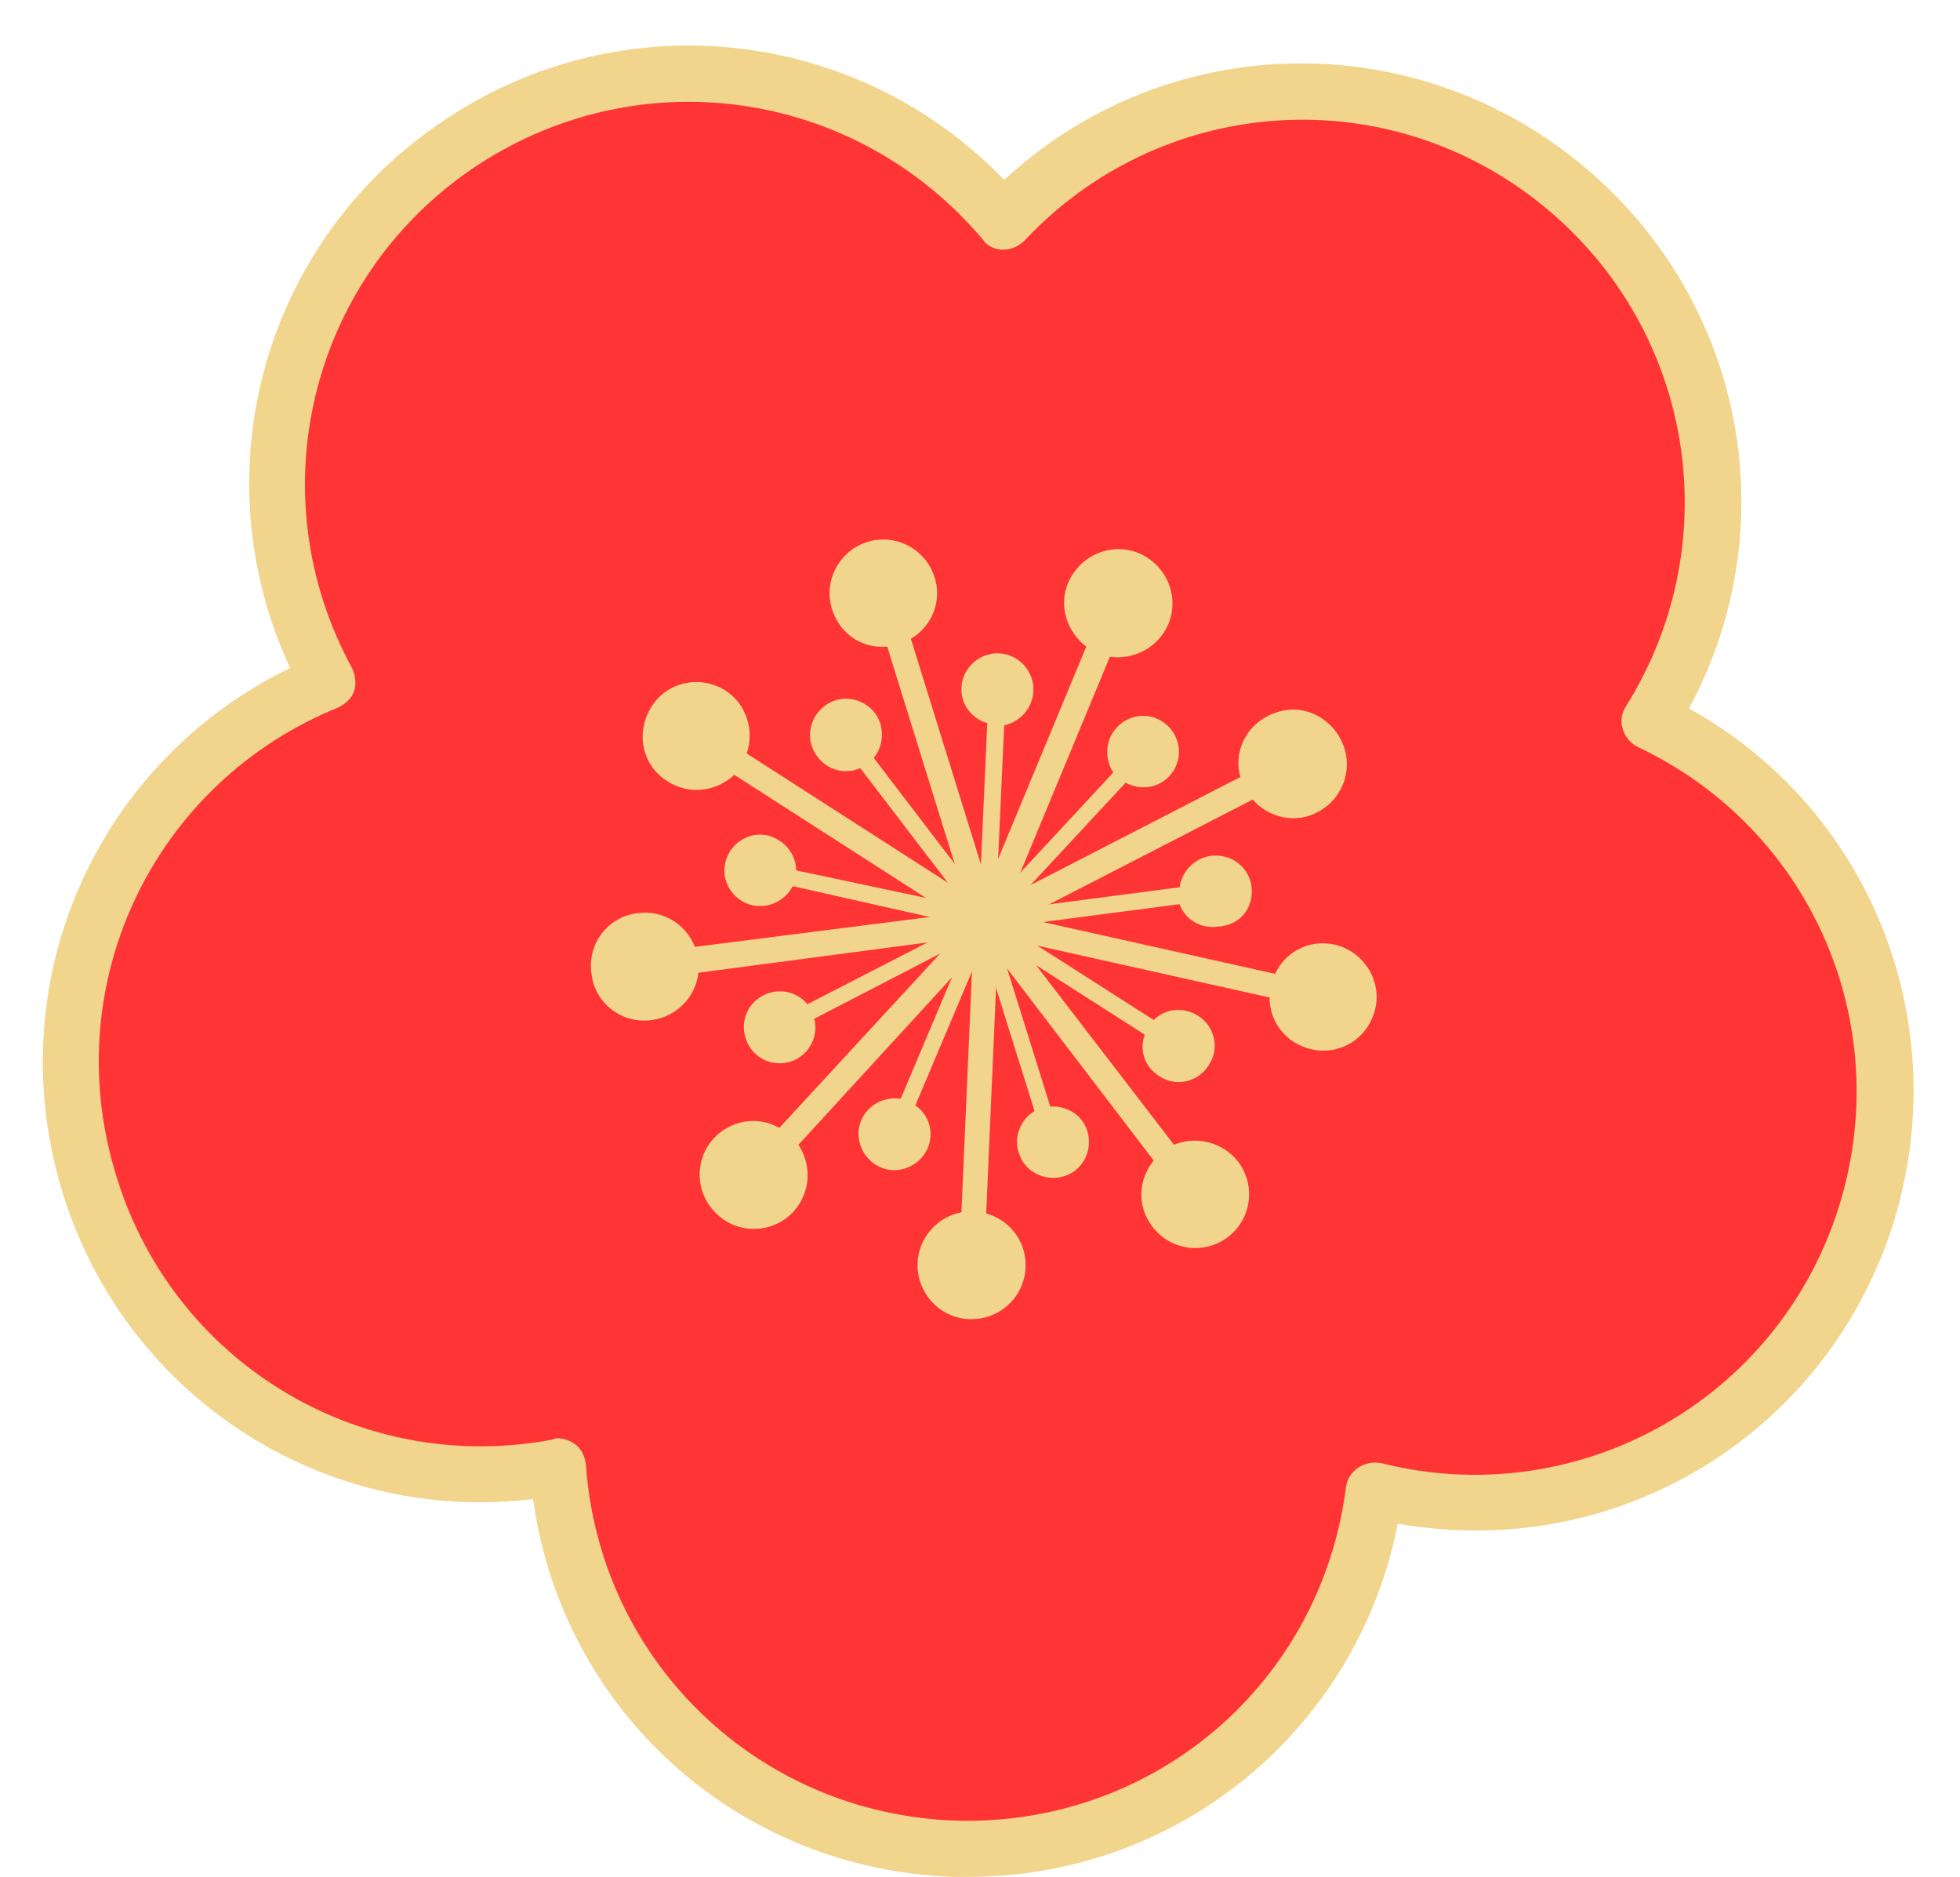
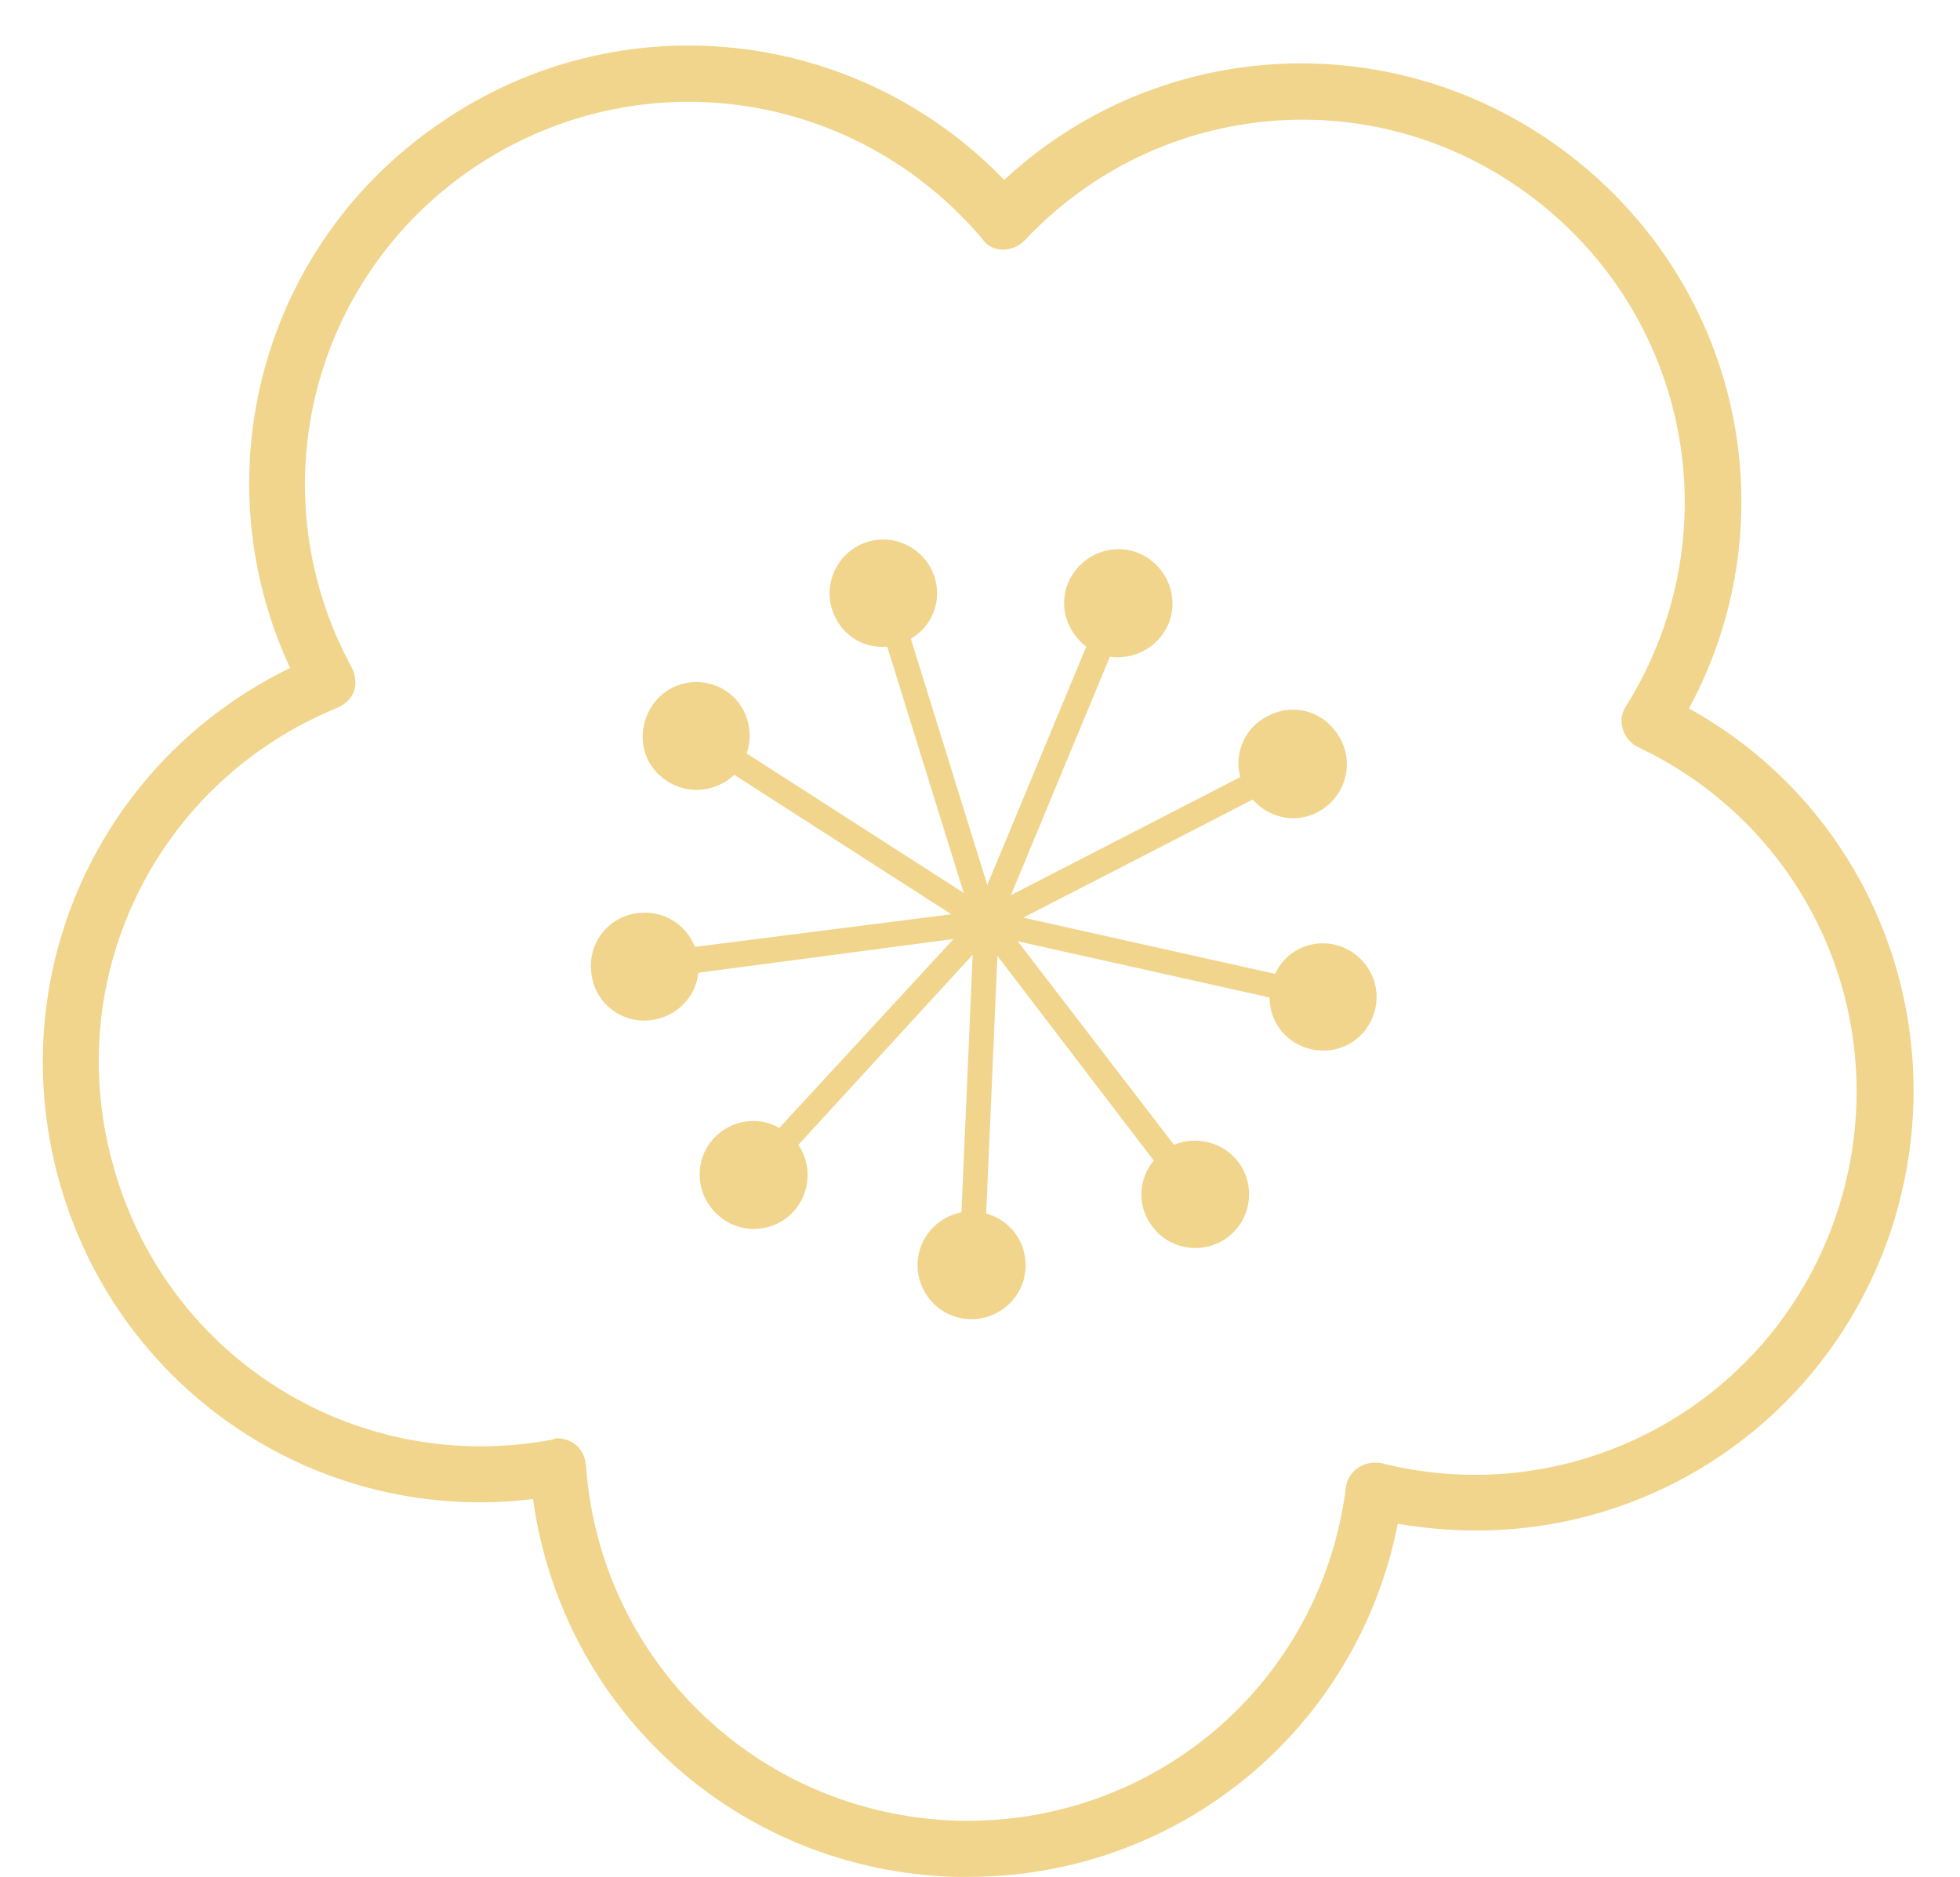
<svg xmlns="http://www.w3.org/2000/svg" fill="#000000" height="166.9" preserveAspectRatio="xMidYMid meet" version="1" viewBox="-3.8 -4.1 174.3 166.9" width="174.3" zoomAndPan="magnify">
  <g>
    <g>
      <g>
        <g id="change1_1">
-           <path d="M142.9,60c9.9-15.7,6.4-36.7-8.6-48.3c-15-11.6-36.2-9.7-48.9,3.9C73.5,1.3,52.5-1.8,36.8,8.9 C21.2,19.6,16.4,40.3,25.4,56.6C8.1,63.5-1.3,82.5,4,100.7c5.3,18.2,23.6,29.1,41.8,25.6c1.3,18.5,16.4,33.4,35.4,34 c19,0.6,34.9-13.4,37.3-31.9c18,4.5,36.9-5.3,43.3-23.1C168.1,87.5,159.7,67.9,142.9,60z" fill="#ff3535" />
-         </g>
+           </g>
        <g id="change2_2">
          <path d="M82.3,162.8c-0.4,0-0.8,0-1.2,0c-19.3-0.6-34.9-14.8-37.5-33.6c-18.8,2.3-36.6-9.3-42-27.8 C-3.8,82.9,4.9,63.6,22,55.3c-8-17.2-2.5-37.7,13.4-48.5c15.9-10.9,37-8.5,50.1,5.1C99.4-1,120.6-2,135.8,9.7 c15.3,11.8,19.6,32.5,10.6,49.2c16.6,9.2,24.1,29,17.7,47.2c-5.7,15.9-20.5,25.9-36.6,25.9c-2.3,0-4.6-0.2-7-0.6 C116.9,149.7,101,162.8,82.3,162.8z M45.8,123.8c0.5,0,1.1,0.2,1.5,0.5c0.6,0.4,0.9,1.1,1,1.8c1.2,17.5,15.3,31.1,32.9,31.7 c17.6,0.5,32.5-12.2,34.7-29.7c0.1-0.7,0.5-1.3,1.1-1.7c0.6-0.4,1.3-0.5,2-0.4c17,4.3,34.4-5,40.3-21.5 c5.9-16.6-1.6-34.7-17.5-42.2c-0.6-0.3-1.1-0.9-1.3-1.6c-0.2-0.7-0.1-1.4,0.3-2c9.3-14.9,5.9-34.2-8-45 c-13.9-10.8-33.5-9.2-45.5,3.6c-0.5,0.5-1.2,0.8-1.9,0.8c-0.7,0-1.4-0.3-1.8-0.9C72.2,3.7,52.8,1,38.2,10.9 c-14.5,9.9-19.1,29-10.7,44.4c0.3,0.6,0.4,1.4,0.2,2c-0.2,0.7-0.8,1.2-1.4,1.5C10,65.4,1.4,83.1,6.4,100 c4.9,16.9,21.7,27.2,39,23.9C45.5,123.8,45.7,123.8,45.8,123.8z" fill="#f2d58c" />
        </g>
      </g>
      <g id="change2_3">
        <path d="M114.9,79.9c-2.2-0.5-4.4,0.6-5.3,2.6l-22.4-5l20.4-10.5c1.4,1.6,3.8,2.2,5.8,1.1c2.3-1.2,3.3-4.1,2-6.5 s-4.1-3.3-6.5-2c-2,1-3,3.3-2.4,5.4L86.1,75.5l8.8-21.2c2.1,0.3,4.3-0.8,5.2-2.9c1-2.4-0.1-5.2-2.6-6.3c-2.4-1-5.2,0.1-6.3,2.6 c-0.9,2.1-0.1,4.4,1.6,5.7l-8.8,21.2l-6.8-21.9c1.9-1.1,2.8-3.4,2.1-5.5c-0.8-2.5-3.5-3.9-6-3.1c-2.5,0.8-3.9,3.5-3.1,6 c0.7,2.2,2.7,3.5,4.9,3.3l6.8,21.9L62.6,62.9c0.7-2,0-4.4-1.9-5.6c-2.2-1.4-5.2-0.8-6.6,1.5s-0.8,5.2,1.5,6.6 c1.9,1.2,4.3,0.9,5.9-0.6l19.3,12.4L58,80.1c-0.8-2-2.8-3.3-5.1-3c-2.6,0.3-4.5,2.7-4.1,5.4c0.3,2.6,2.7,4.5,5.4,4.1 c2.2-0.3,3.9-2.1,4.1-4.2L81,79.4L65.5,96.2c-1.9-1.1-4.3-0.7-5.8,0.9c-1.8,1.9-1.7,5,0.3,6.8c1.9,1.8,5,1.7,6.8-0.3 c1.5-1.7,1.6-4.1,0.4-5.9l15.5-16.9l-1,22.9c-2.1,0.4-3.8,2.2-3.9,4.5c-0.1,2.6,1.9,4.9,4.6,5c2.6,0.1,4.9-1.9,5-4.6 c0.1-2.3-1.4-4.2-3.5-4.8l1-22.9l13.9,18.2c-1.4,1.7-1.5,4.1-0.1,5.9c1.6,2.1,4.6,2.5,6.7,0.9c2.1-1.6,2.5-4.6,0.9-6.7 c-1.4-1.8-3.8-2.3-5.7-1.5L86.7,79.6l22.4,5c0,2.2,1.5,4.1,3.7,4.6c2.6,0.6,5.1-1,5.7-3.6S117.4,80.5,114.9,79.9z" fill="#f2d58c" />
      </g>
      <g id="change2_1">
-         <path d="M107.5,74.8c-0.2-1.8-1.8-3-3.6-2.8c-1.5,0.2-2.6,1.4-2.8,2.8l-15.3,2l10.5-11.3c1.3,0.7,2.9,0.5,3.9-0.6 c1.2-1.3,1.1-3.3-0.2-4.5c-1.3-1.2-3.3-1.1-4.5,0.2c-1,1.1-1.1,2.7-0.3,4L84.8,75.8l0.7-15.4c1.4-0.3,2.5-1.5,2.6-3 c0.1-1.8-1.3-3.3-3-3.4c-1.8-0.1-3.3,1.3-3.4,3c-0.1,1.5,0.9,2.8,2.3,3.2l-0.7,15.4l-9.4-12.3c0.9-1.1,1-2.8,0.1-4 c-1.1-1.4-3.1-1.7-4.5-0.6c-1.4,1.1-1.7,3.1-0.6,4.5c0.9,1.2,2.5,1.6,3.8,1l9.4,12.3L67,73.3c0-1.4-1-2.7-2.5-3.1 c-1.7-0.4-3.4,0.7-3.8,2.4c-0.4,1.7,0.7,3.4,2.4,3.8c1.5,0.3,2.9-0.4,3.6-1.7l15.1,3.4L68,85.2c-0.9-1.1-2.5-1.5-3.9-0.8 c-1.6,0.8-2.2,2.7-1.4,4.3c0.8,1.6,2.7,2.2,4.3,1.4c1.3-0.7,2-2.2,1.6-3.6l13.7-7.1l-6,14.2c-1.4-0.2-2.9,0.5-3.5,1.9 c-0.7,1.6,0.1,3.5,1.7,4.2s3.5-0.1,4.2-1.7c0.6-1.4,0.1-3-1.1-3.8l6-14.2l4.6,14.7c-1.2,0.7-1.9,2.3-1.4,3.7 c0.5,1.7,2.3,2.6,4,2.1c1.7-0.5,2.6-2.3,2.1-4c-0.4-1.4-1.8-2.3-3.3-2.2l-4.6-14.7l13,8.3c-0.5,1.4,0,2.9,1.3,3.7 c1.5,1,3.5,0.5,4.4-1c1-1.5,0.5-3.5-1-4.4c-1.3-0.8-2.9-0.6-3.9,0.4l-13-8.3l15.3-2c0.5,1.4,1.9,2.2,3.4,2 C106.5,78.2,107.7,76.6,107.5,74.8z" fill="#f2d58c" />
-       </g>
+         </g>
    </g>
  </g>
</svg>